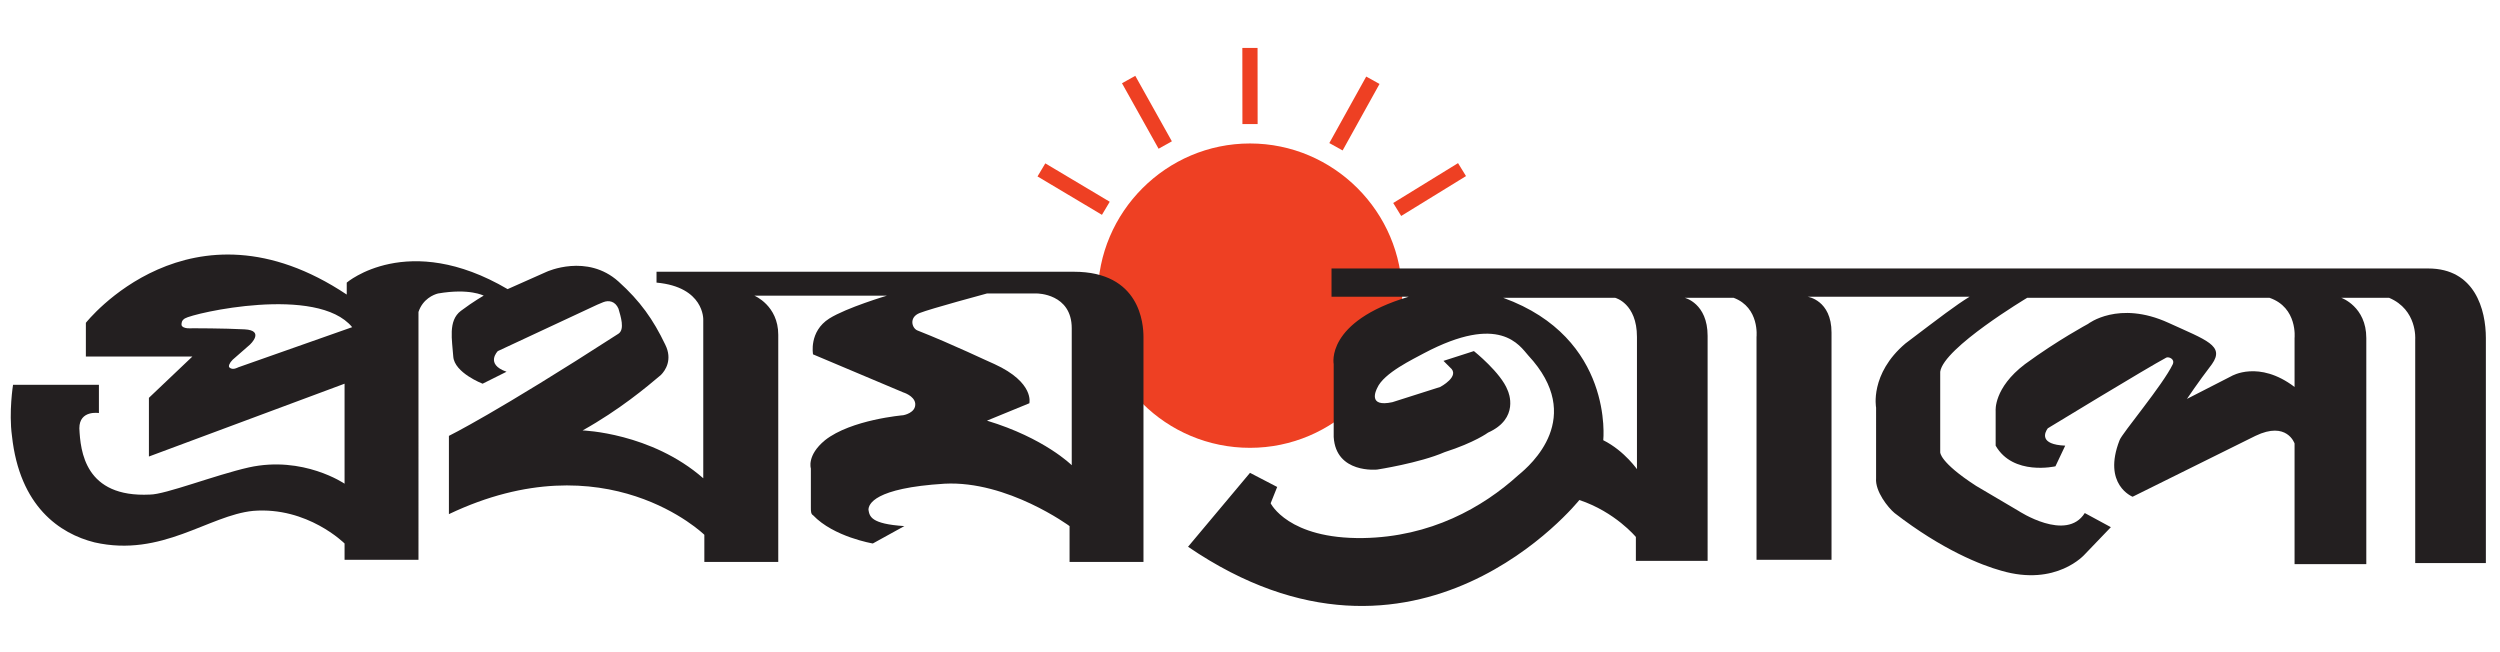
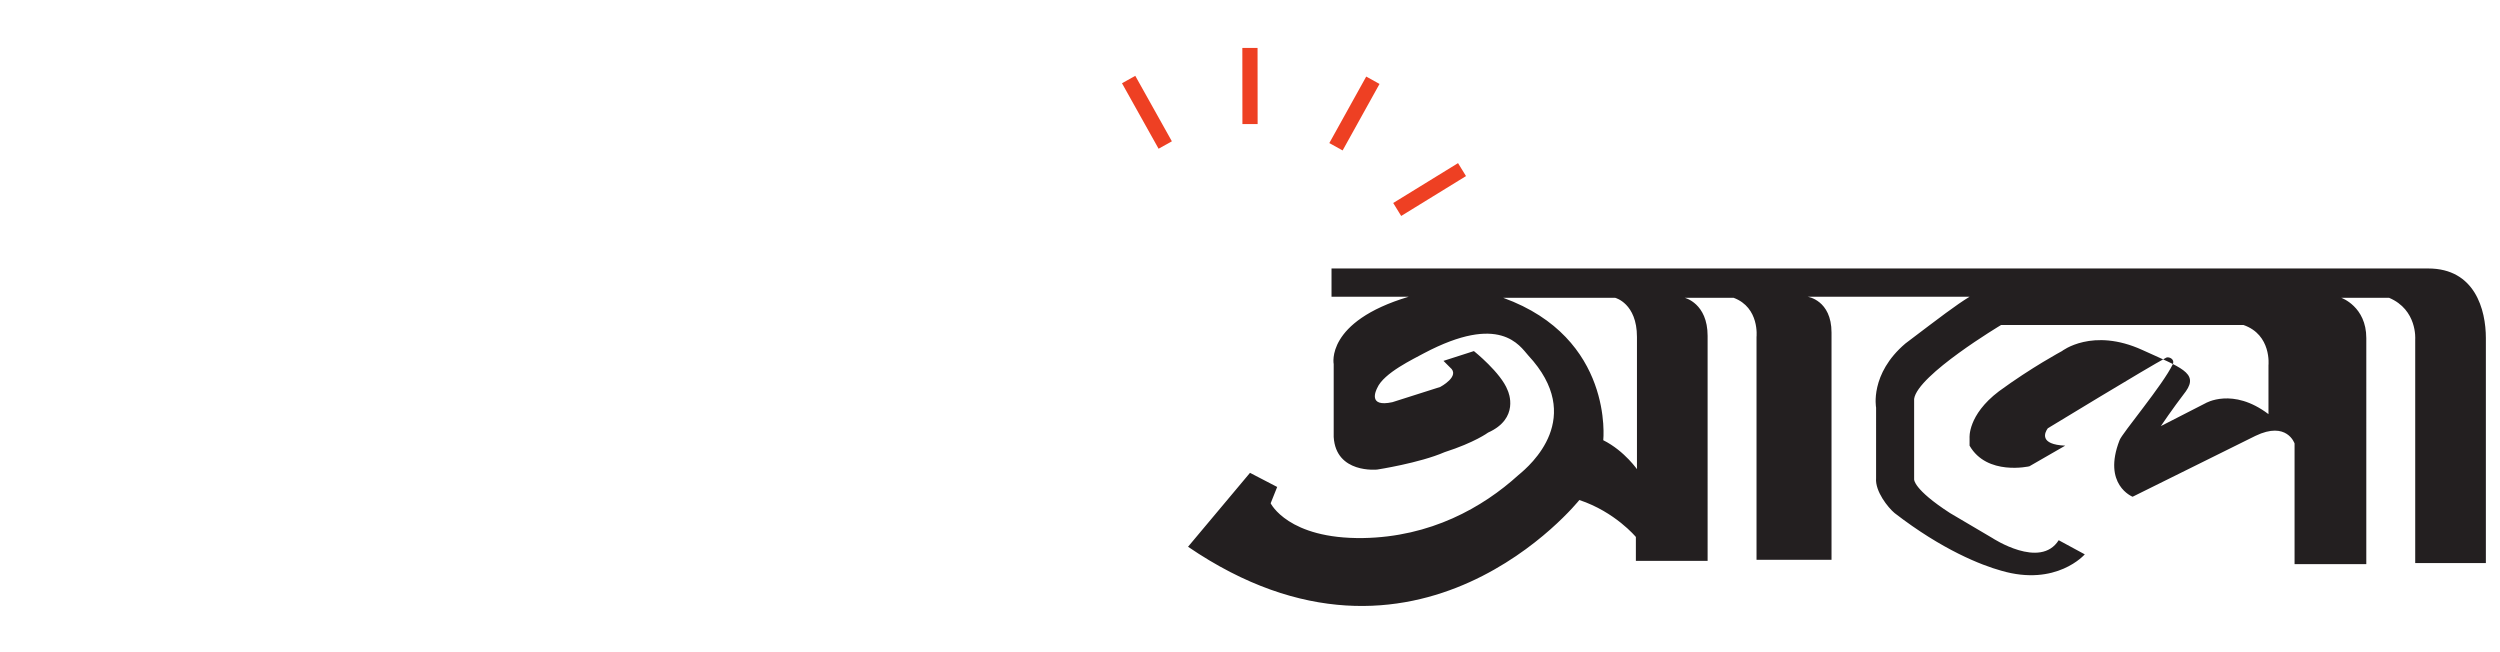
<svg xmlns="http://www.w3.org/2000/svg" version="1.1" id="Layer_1" x="0px" y="0px" viewBox="0 0 230 60" enable-background="new 0 0 230 60" xml:space="preserve">
-   <path fill="#EE4023" d="M115,41.2c7.7,0,14-6.3,14-14s-6.3-14-14-14s-14,6.3-14,14C101,35,107.3,41.2,115,41.2z" />
  <rect x="114.3" y="4.4" transform="matrix(1 -0.001 0.001 1 -0.009 0.127)" fill="#EE4023" width="1.4" height="7" />
  <rect x="121.174" y="9.719" transform="matrix(0.485 -0.874 0.874 0.485 55.034 114.354)" fill="#EE4023" width="7" height="1.4" />
  <rect x="127.967" y="16.688" transform="matrix(0.852 -0.524 0.524 0.852 10.403 71.512)" fill="#EE4023" width="7" height="1.4" />
  <rect x="104.812" y="6.902" transform="matrix(0.873 -0.488 0.488 0.873 8.354 52.782)" fill="#EE4023" width="1.4" height="6.9" />
-   <rect x="98.039" y="13.919" transform="matrix(0.512 -0.859 0.859 0.512 33.299 93.321)" fill="#EE4023" width="1.4" height="6.9" />
-   <path fill="#231F20" d="M56.9,30.7c-11.3,7.3-15.6,9.4-15.6,9.4v7.2c14.5-6.9,23.5,1.9,23.5,1.9v2.5h6.8c0,0,0-18.2,0-20.9  s-2.2-3.6-2.2-3.6h12.2c0,0-3.7,1.1-5.3,2.1c-1.9,1.2-1.5,3.3-1.5,3.3l8.3,3.5c0,0,1,0.3,1.1,1c0.1,0.9-1.1,1.1-1.1,1.1  s-4.8,0.4-7.2,2.3c-1.7,1.4-1.3,2.6-1.3,2.6v3.6c0,0.3,0,0.6,0.2,0.7c1.9,2,5.5,2.6,5.5,2.6l2.9-1.6c-3.1-0.2-3.2-0.9-3.3-1.5  c0-0.5,0.5-2,7-2.4c5.8-0.3,11.5,3.9,11.5,3.9v3.3h6.8c0,0,0-19.8,0-20.7c0-1.2-0.3-6-6.4-6h-5.9H60.4v1c4.4,0.4,4.3,3.4,4.3,3.4V44  c-4.8-4.2-11.1-4.4-11.1-4.4c3.4-1.9,5.9-4,7.2-5.1c0.4-0.4,1.1-1.4,0.4-2.8c-1.1-2.3-2.3-4-4.3-5.8C54,23.3,50.3,25,50.3,25  l-3.6,1.6C37.5,21.2,31.9,26,31.9,26v1.1c-14.4-9.6-24,2.6-24,2.6v3.1h9.8l-4,3.8V42l18-6.7v9.2c0,0-3.8-2.6-8.8-1.5  c-3.1,0.7-7.7,2.5-9.1,2.5c-6,0.3-6.4-4-6.5-6.1c0-1.7,1.8-1.4,1.8-1.4v-2.6H1.2c0,0-0.4,2.5-0.1,4.7c0.7,6.5,4.4,9,7.6,9.8  c6.2,1.4,10.5-2.5,14.6-2.9c5-0.4,8.4,3,8.4,3v1.5h6.8V28.7c0.4-1.2,1.4-1.6,1.8-1.7c2.9-0.5,4.2,0.2,4.2,0.2s-0.9,0.5-2.1,1.4  c-1.2,0.9-0.8,2.7-0.7,4.2c0.1,1.5,2.7,2.5,2.7,2.5l2.2-1.1c-2-0.7-0.8-1.9-0.8-1.9s7.7-3.6,9-4.2c0,0,0.2-0.1,0.7-0.3  c0.5-0.2,1.1-0.1,1.4,0.6C57.1,29.1,57.5,30.3,56.9,30.7z M21.9,33.8c0,0-0.5,0.3-0.8,0c-0.1-0.1,0-0.4,0.3-0.7l1.6-1.4  c0,0,1.4-1.3-0.5-1.4s-4.8-0.1-4.8-0.1s-0.9,0.1-1-0.3c0-0.2,0-0.4,0.3-0.6c0.8-0.5,12.2-3.1,15.4,0.8L21.9,33.8z M94.7,37.1  c0,0,0.5-1.9-3.2-3.6c-0.5-0.2-3.8-1.8-7.1-3.1c-0.5-0.2-0.8-1.2,0.2-1.6s6.2-1.8,6.2-1.8h4.6c0,0,3.2,0,3.2,3.2v12.6  c0,0-2.5-2.5-7.8-4.1L94.7,37.1z" />
-   <path fill="#231F20" d="M223.4,24.7h-51.2h-49.7v2.6h7.1c-7.7,2.3-6.9,6.2-6.9,6.2v6.7c0.2,3.4,4,3,4,3s3.9-0.6,6.2-1.6  c2.8-0.9,4-1.8,4-1.8c2.9-1.3,1.9-3.7,1.8-3.9c-0.6-1.6-3.1-3.6-3.1-3.6l-2.8,0.9l0.6,0.6c1,0.8-0.9,1.8-0.9,1.8l-4.4,1.4  c-2.3,0.5-1.5-1.1-1.4-1.3c0.6-1.4,3.4-2.7,4.3-3.2c7-3.7,8.8-0.7,9.6,0.2c5.3,5.7,0.2,10.1-0.9,11c-3.3,3-8.1,5.7-14.3,5.8  c-6.9,0.1-8.5-3.2-8.5-3.2l0.6-1.5l-2.5-1.3l-5.7,6.8c21.1,14.4,36-4.3,36-4.3c3.3,1.1,5.2,3.4,5.2,3.4v2.2h6.6V30.9  c0-3-2.1-3.5-2.1-3.5h4.5c2.4,0.9,2.1,3.6,2.1,3.6v20.5h6.9V30.6c0-3-2.2-3.3-2.2-3.3h5.3h9.6c-1.3,0.8-2.6,1.8-5.9,4.3  c-3.3,2.8-2.7,5.9-2.7,5.9V44c-0.1,1.2,1.1,2.7,1.7,3.2c4.4,3.4,8,4.8,9.8,5.3c5.1,1.5,7.7-1.5,7.7-1.5l2.4-2.5l-2.4-1.3  c-1.7,2.7-6.1-0.2-6.1-0.2s-2.7-1.6-3.9-2.3c-3.4-2.2-3.3-3.1-3.3-3.1v-7.4c0.3-2.2,8-6.8,8-6.8h22.3c2.6,0.9,2.3,3.7,2.3,3.7v4.5  c-3.3-2.5-5.8-1-5.8-1l-4.1,2.1c0,0,1-1.5,2.3-3.2c1.2-1.7-0.5-2.2-4-3.8c-4.6-2.1-7.4,0.1-7.4,0.1s-2.8,1.5-5.8,3.7  c-2.9,2.2-2.7,4.3-2.7,4.3V41c1.6,2.8,5.5,1.9,5.5,1.9L190,41c-2.4-0.1-1.9-1.2-1.6-1.6c0,0,9.2-5.6,10.9-6.5  c0.2-0.1,0.8,0.1,0.6,0.6c-0.9,1.9-4.7,6.4-4.9,7c-1.6,4.1,1.2,5.2,1.2,5.2l11.3-5.6c2.9-1.4,3.6,0.7,3.6,0.7v11.1h6.6V31.1  c0-2.9-2.3-3.7-2.3-3.7h4.4c2.6,1.1,2.4,3.8,2.4,3.8v20.6h6.5c0,0,0-18.1,0-20.7S227.7,24.7,223.4,24.7z M150.7,43.3  c0,0-1.2-1.8-3.2-2.8c0,0,1-9.4-9.2-13.1h10.3c0,0,2,0.5,2,3.6v12.3H150.7z" />
+   <path fill="#231F20" d="M223.4,24.7h-51.2h-49.7v2.6h7.1c-7.7,2.3-6.9,6.2-6.9,6.2v6.7c0.2,3.4,4,3,4,3s3.9-0.6,6.2-1.6  c2.8-0.9,4-1.8,4-1.8c2.9-1.3,1.9-3.7,1.8-3.9c-0.6-1.6-3.1-3.6-3.1-3.6l-2.8,0.9l0.6,0.6c1,0.8-0.9,1.8-0.9,1.8l-4.4,1.4  c-2.3,0.5-1.5-1.1-1.4-1.3c0.6-1.4,3.4-2.7,4.3-3.2c7-3.7,8.8-0.7,9.6,0.2c5.3,5.7,0.2,10.1-0.9,11c-3.3,3-8.1,5.7-14.3,5.8  c-6.9,0.1-8.5-3.2-8.5-3.2l0.6-1.5l-2.5-1.3l-5.7,6.8c21.1,14.4,36-4.3,36-4.3c3.3,1.1,5.2,3.4,5.2,3.4v2.2h6.6V30.9  c0-3-2.1-3.5-2.1-3.5h4.5c2.4,0.9,2.1,3.6,2.1,3.6v20.5h6.9V30.6c0-3-2.2-3.3-2.2-3.3h5.3h9.6c-1.3,0.8-2.6,1.8-5.9,4.3  c-3.3,2.8-2.7,5.9-2.7,5.9V44c-0.1,1.2,1.1,2.7,1.7,3.2c4.4,3.4,8,4.8,9.8,5.3c5.1,1.5,7.7-1.5,7.7-1.5l-2.4-1.3  c-1.7,2.7-6.1-0.2-6.1-0.2s-2.7-1.6-3.9-2.3c-3.4-2.2-3.3-3.1-3.3-3.1v-7.4c0.3-2.2,8-6.8,8-6.8h22.3c2.6,0.9,2.3,3.7,2.3,3.7v4.5  c-3.3-2.5-5.8-1-5.8-1l-4.1,2.1c0,0,1-1.5,2.3-3.2c1.2-1.7-0.5-2.2-4-3.8c-4.6-2.1-7.4,0.1-7.4,0.1s-2.8,1.5-5.8,3.7  c-2.9,2.2-2.7,4.3-2.7,4.3V41c1.6,2.8,5.5,1.9,5.5,1.9L190,41c-2.4-0.1-1.9-1.2-1.6-1.6c0,0,9.2-5.6,10.9-6.5  c0.2-0.1,0.8,0.1,0.6,0.6c-0.9,1.9-4.7,6.4-4.9,7c-1.6,4.1,1.2,5.2,1.2,5.2l11.3-5.6c2.9-1.4,3.6,0.7,3.6,0.7v11.1h6.6V31.1  c0-2.9-2.3-3.7-2.3-3.7h4.4c2.6,1.1,2.4,3.8,2.4,3.8v20.6h6.5c0,0,0-18.1,0-20.7S227.7,24.7,223.4,24.7z M150.7,43.3  c0,0-1.2-1.8-3.2-2.8c0,0,1-9.4-9.2-13.1h10.3c0,0,2,0.5,2,3.6v12.3H150.7z" />
</svg>